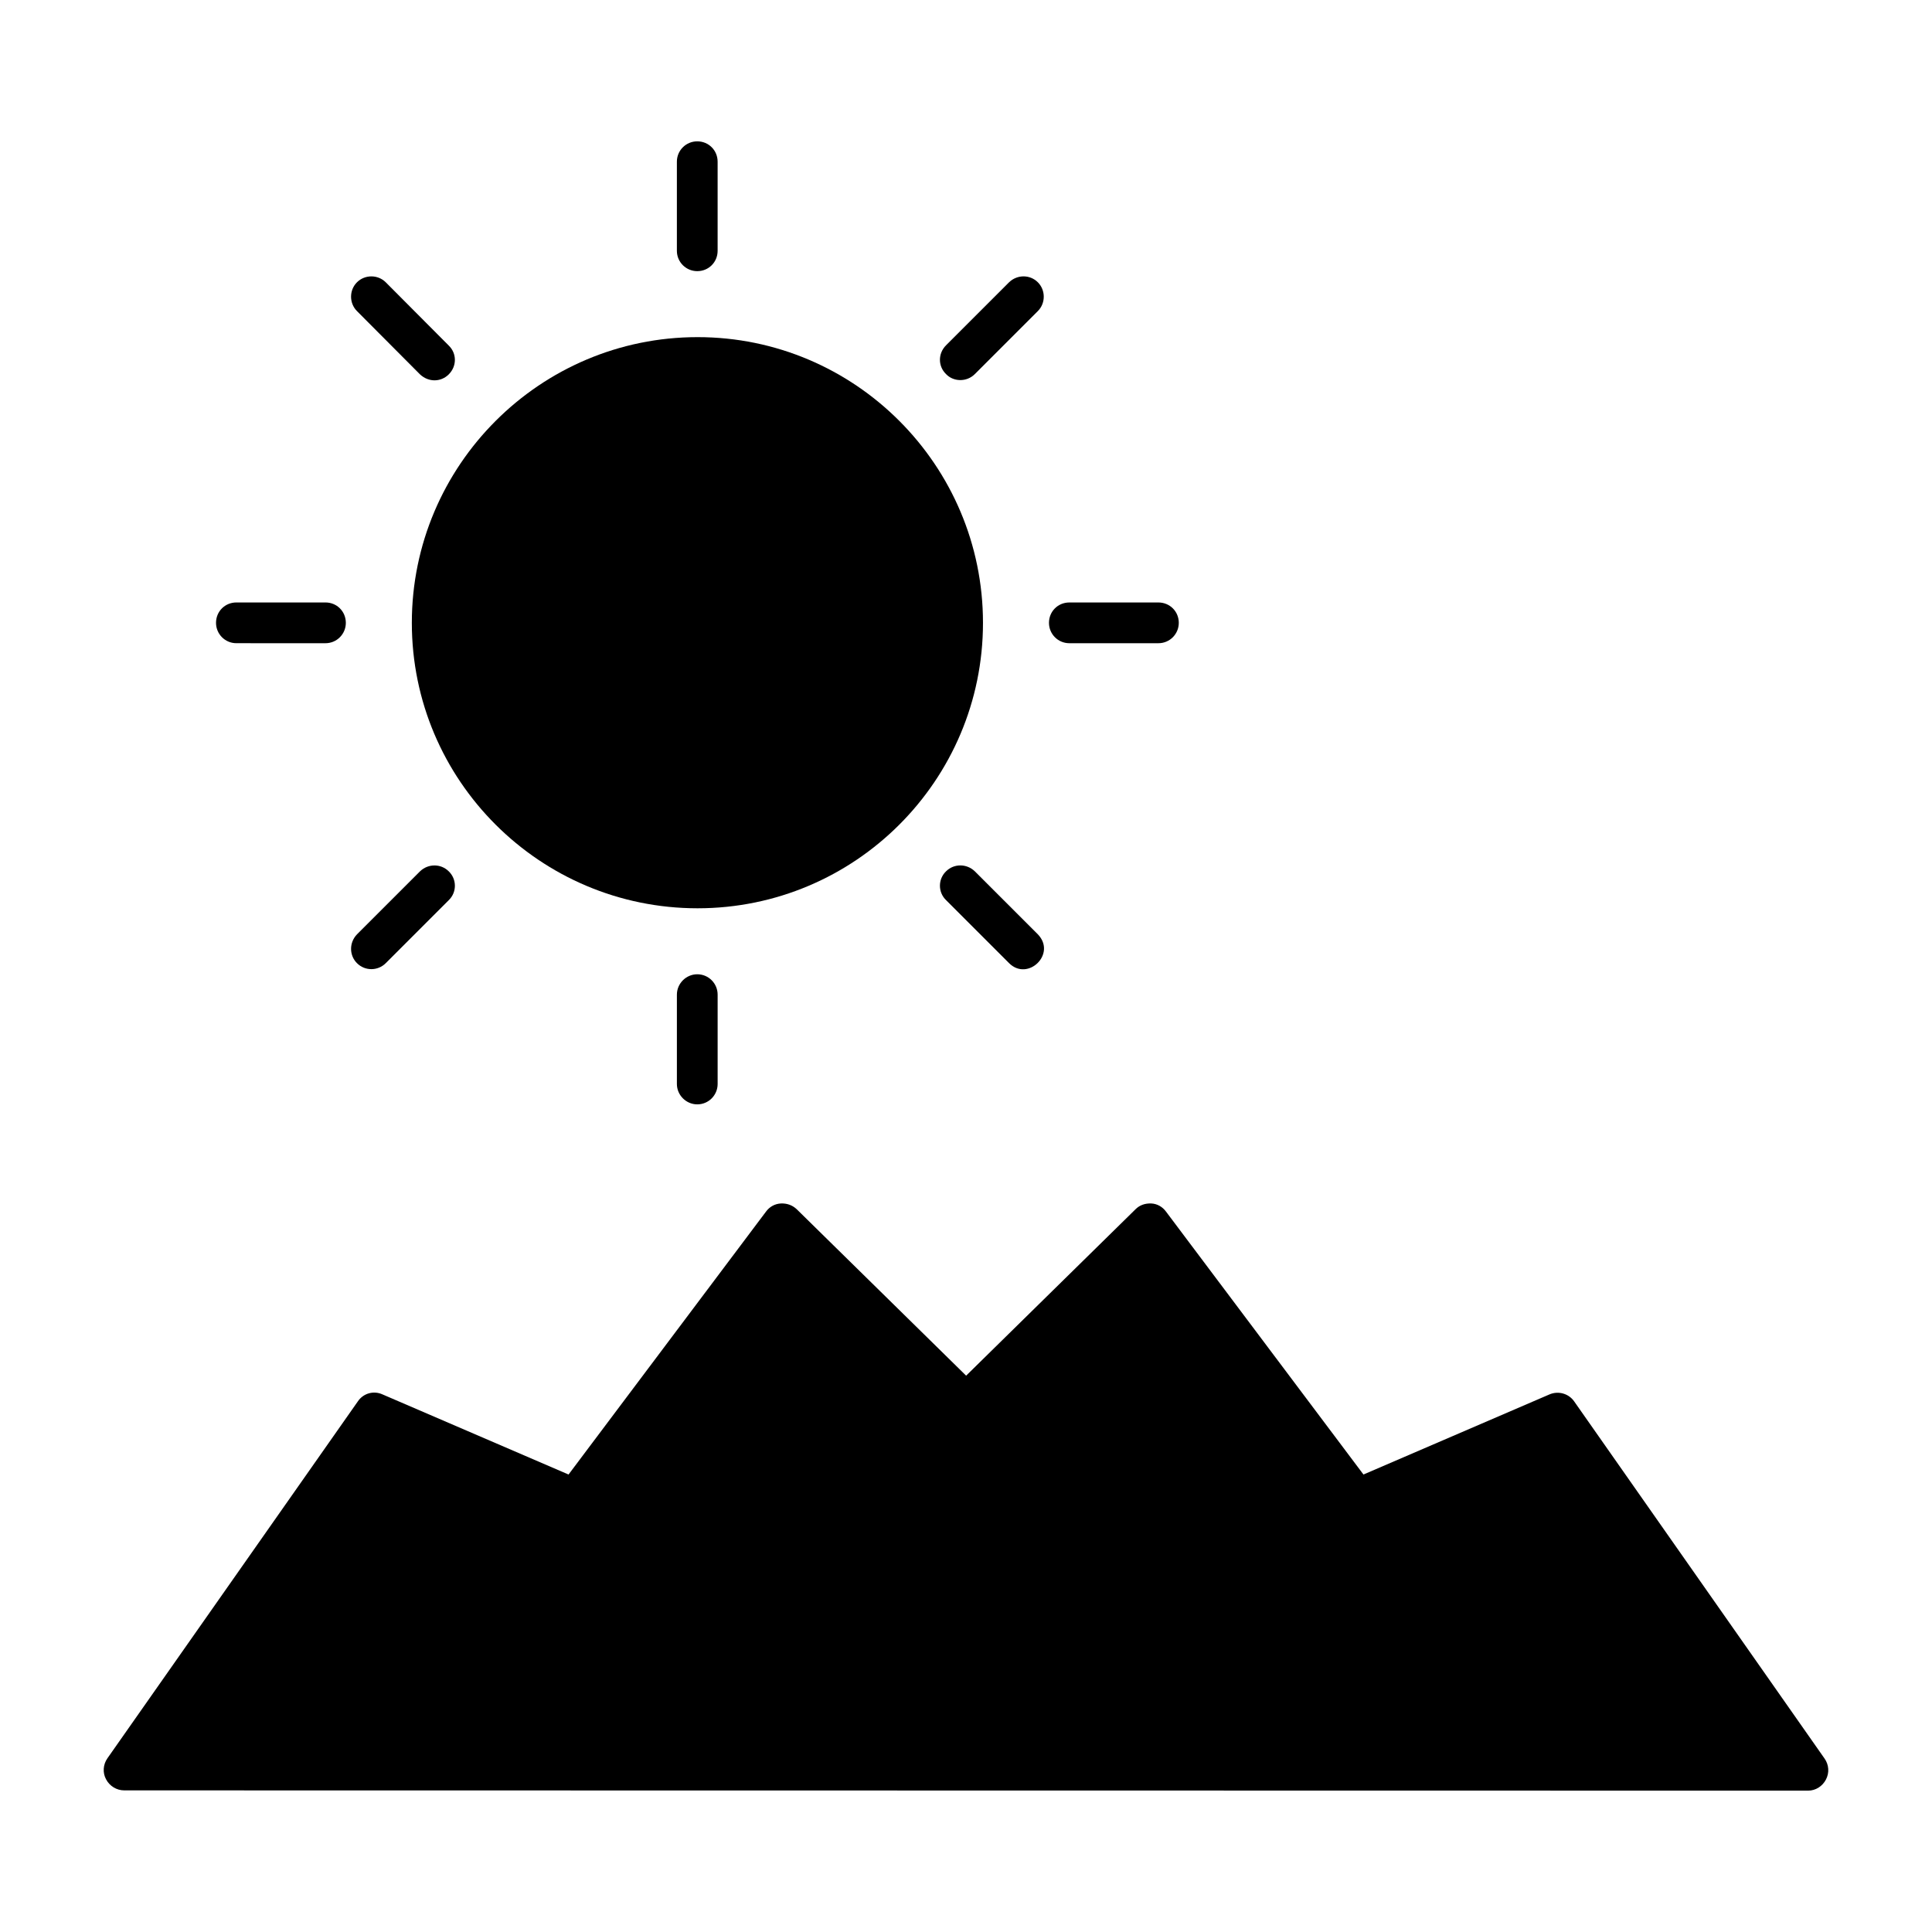
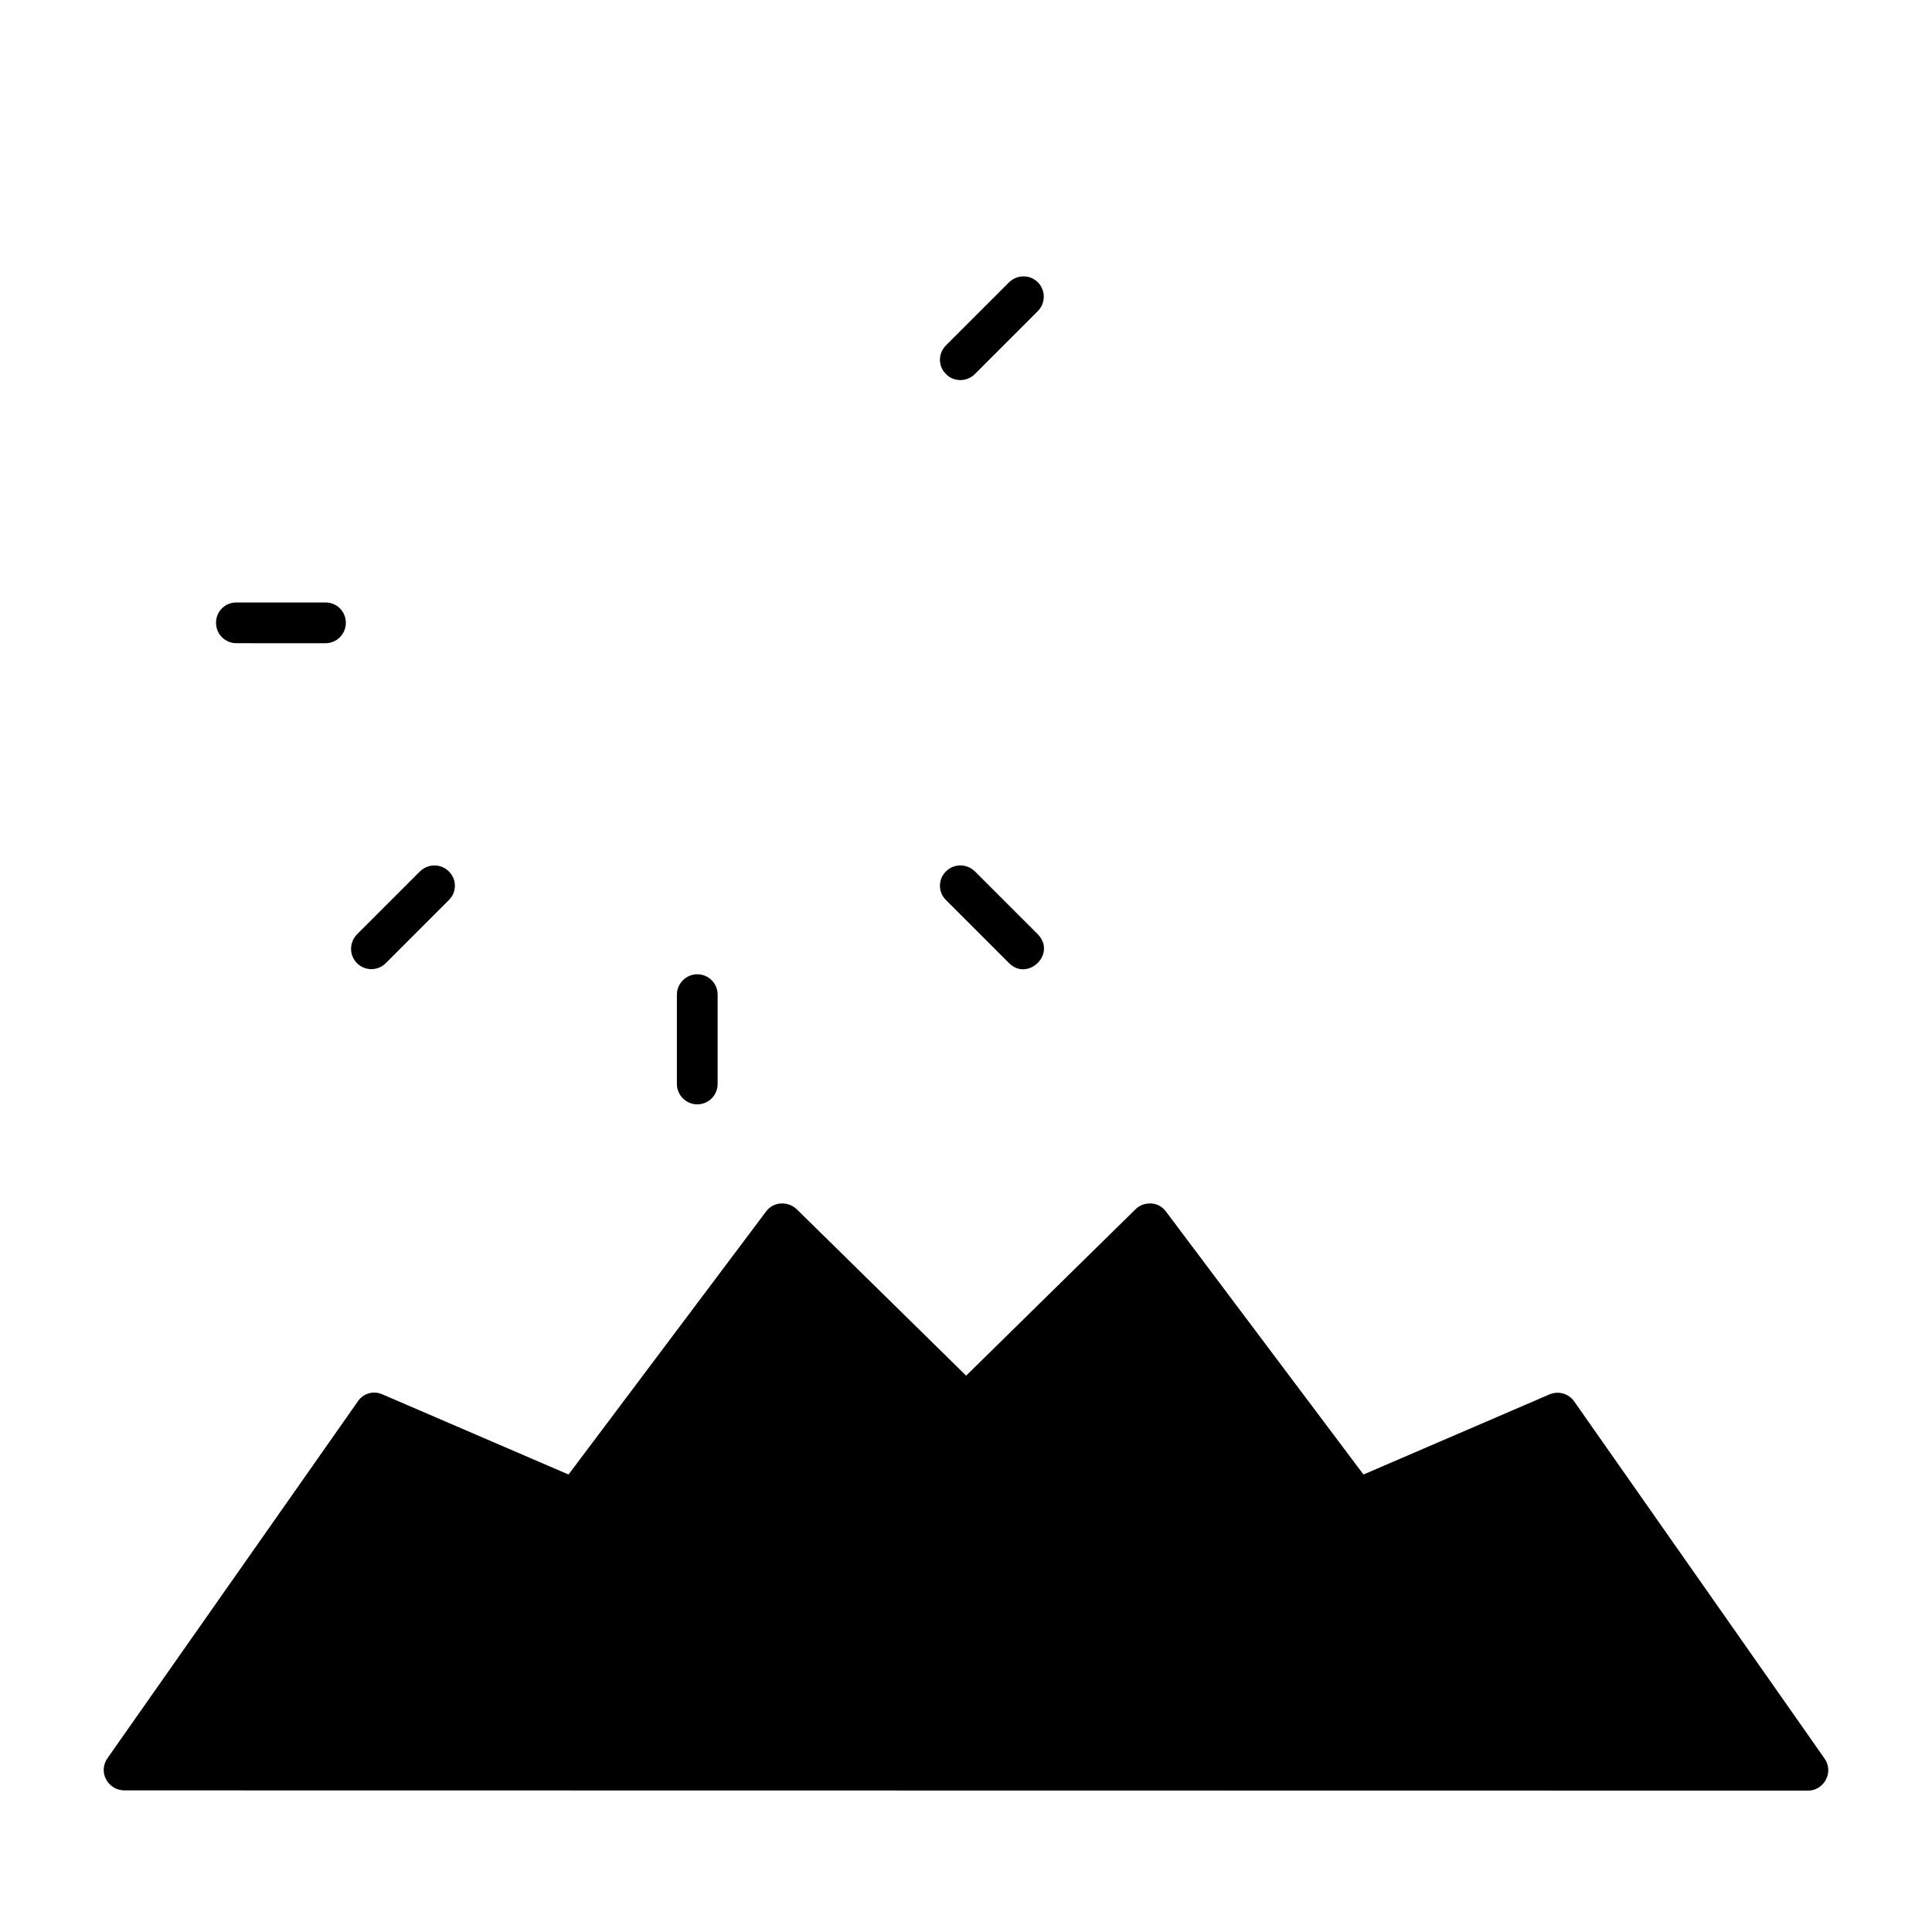
<svg xmlns="http://www.w3.org/2000/svg" fill="#000000" width="800px" height="800px" version="1.1" viewBox="144 144 512 512">
  <g>
    <path d="m627.9 615.59c-0.938 1.801-2.734 2.949-4.75 2.949l-446.23-0.07c-2.016 0-3.887-1.152-4.82-2.949-0.938-1.727-0.793-3.887 0.359-5.543l66.359-94.574c1.438-2.16 4.176-2.949 6.551-1.871l49.301 21.23 52.324-69.668c0.938-1.297 2.375-2.086 3.957-2.16 1.582-0.07 3.023 0.434 4.176 1.512l44.91 44.121 44.91-44.121c1.078-1.078 2.519-1.582 4.176-1.512 1.512 0.07 2.949 0.863 3.887 2.16l52.324 69.668 49.301-21.23c2.375-1.008 5.109-0.215 6.551 1.871l66.352 94.645c1.152 1.656 1.297 3.742 0.363 5.543z" />
    <path d="m419.04 391.61c5.023 5.195-2.68 12.578-7.629 7.629l-16.699-16.699c-2.16-2.086-2.16-5.543 0-7.629 2.086-2.086 5.469-2.086 7.629 0z" />
    <path d="m334.18 407.59v23.68c0 2.949-2.375 5.398-5.398 5.398-2.949 0-5.398-2.445-5.398-5.398v-23.68c0-2.949 2.445-5.398 5.398-5.398 3.023 0.004 5.398 2.449 5.398 5.398z" />
-     <path d="m238.6 226.44c-2.086-2.086-2.086-5.543 0-7.629 2.086-2.086 5.543-2.086 7.629 0l16.699 16.77c2.16 2.086 2.16 5.469 0 7.629-2.039 2.039-5.293 2.18-7.629 0z" />
-     <path d="m456.39 309.06c0 2.949-2.375 5.398-5.398 5.398h-23.605c-3.023 0-5.398-2.445-5.398-5.398 0-3.023 2.375-5.398 5.398-5.398h23.605c3.023 0 5.398 2.375 5.398 5.398z" />
    <path d="m262.93 374.92c2.16 2.086 2.16 5.543 0 7.629l-16.699 16.699c-2.102 2.102-5.504 2.125-7.629 0-2.086-2.086-2.086-5.469 0-7.629l16.699-16.699c2.16-2.09 5.543-2.09 7.629 0z" />
-     <path d="m323.38 210.46v-23.605c0-3.023 2.445-5.398 5.398-5.398 3.023 0 5.398 2.375 5.398 5.398v23.605c0 3.023-2.375 5.398-5.398 5.398-2.949 0-5.398-2.375-5.398-5.398z" />
    <path d="m419.04 218.81c2.086 2.086 2.086 5.543 0 7.629l-16.699 16.699c-2.231 2.231-5.762 2-7.629 0-2.16-2.086-2.16-5.469 0-7.629l16.699-16.699c2.16-2.09 5.543-2.09 7.629 0z" />
    <path d="m235.65 309.06c0 2.949-2.375 5.398-5.398 5.398l-23.605-0.004c-3.023 0-5.398-2.445-5.398-5.398 0-3.023 2.375-5.398 5.398-5.398h23.605c3.023 0.004 5.398 2.379 5.398 5.402z" />
-     <path d="m404.5 309.06c0 41.746-33.898 75.645-75.645 75.645-41.746 0-75.715-33.898-75.715-75.645s33.973-75.715 75.715-75.715c41.746-0.004 75.645 33.969 75.645 75.715z" />
  </g>
</svg>